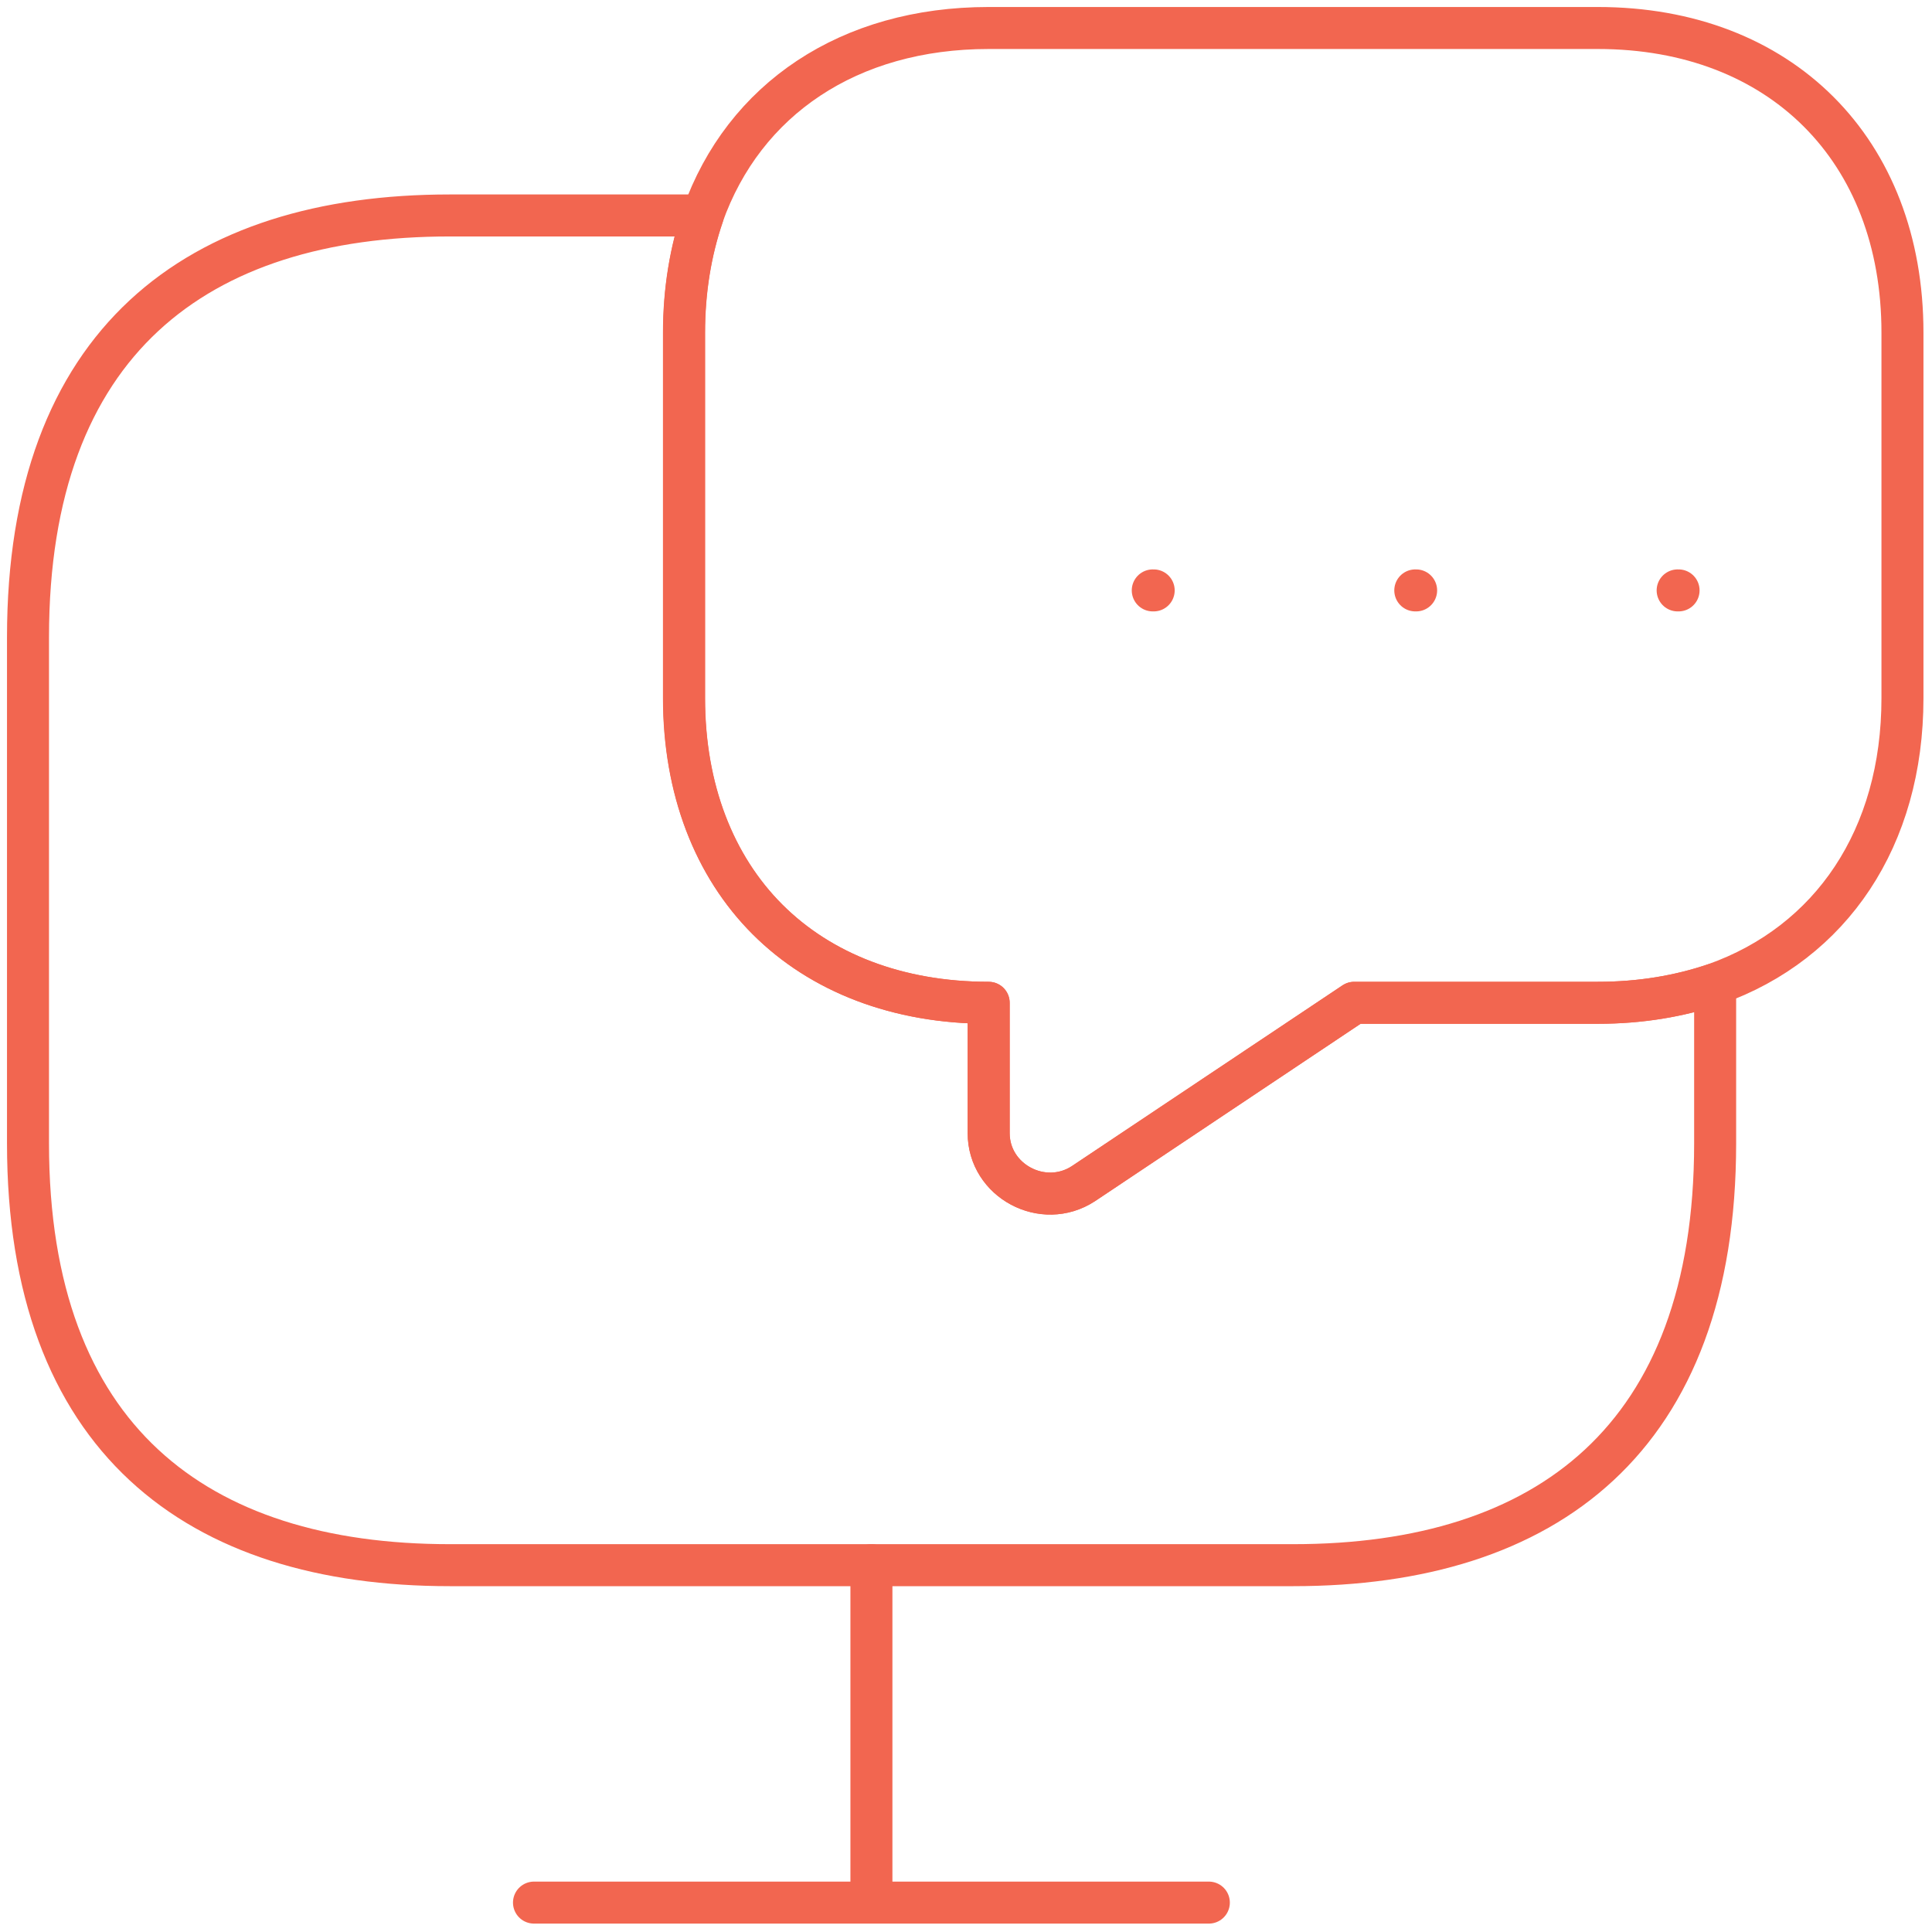
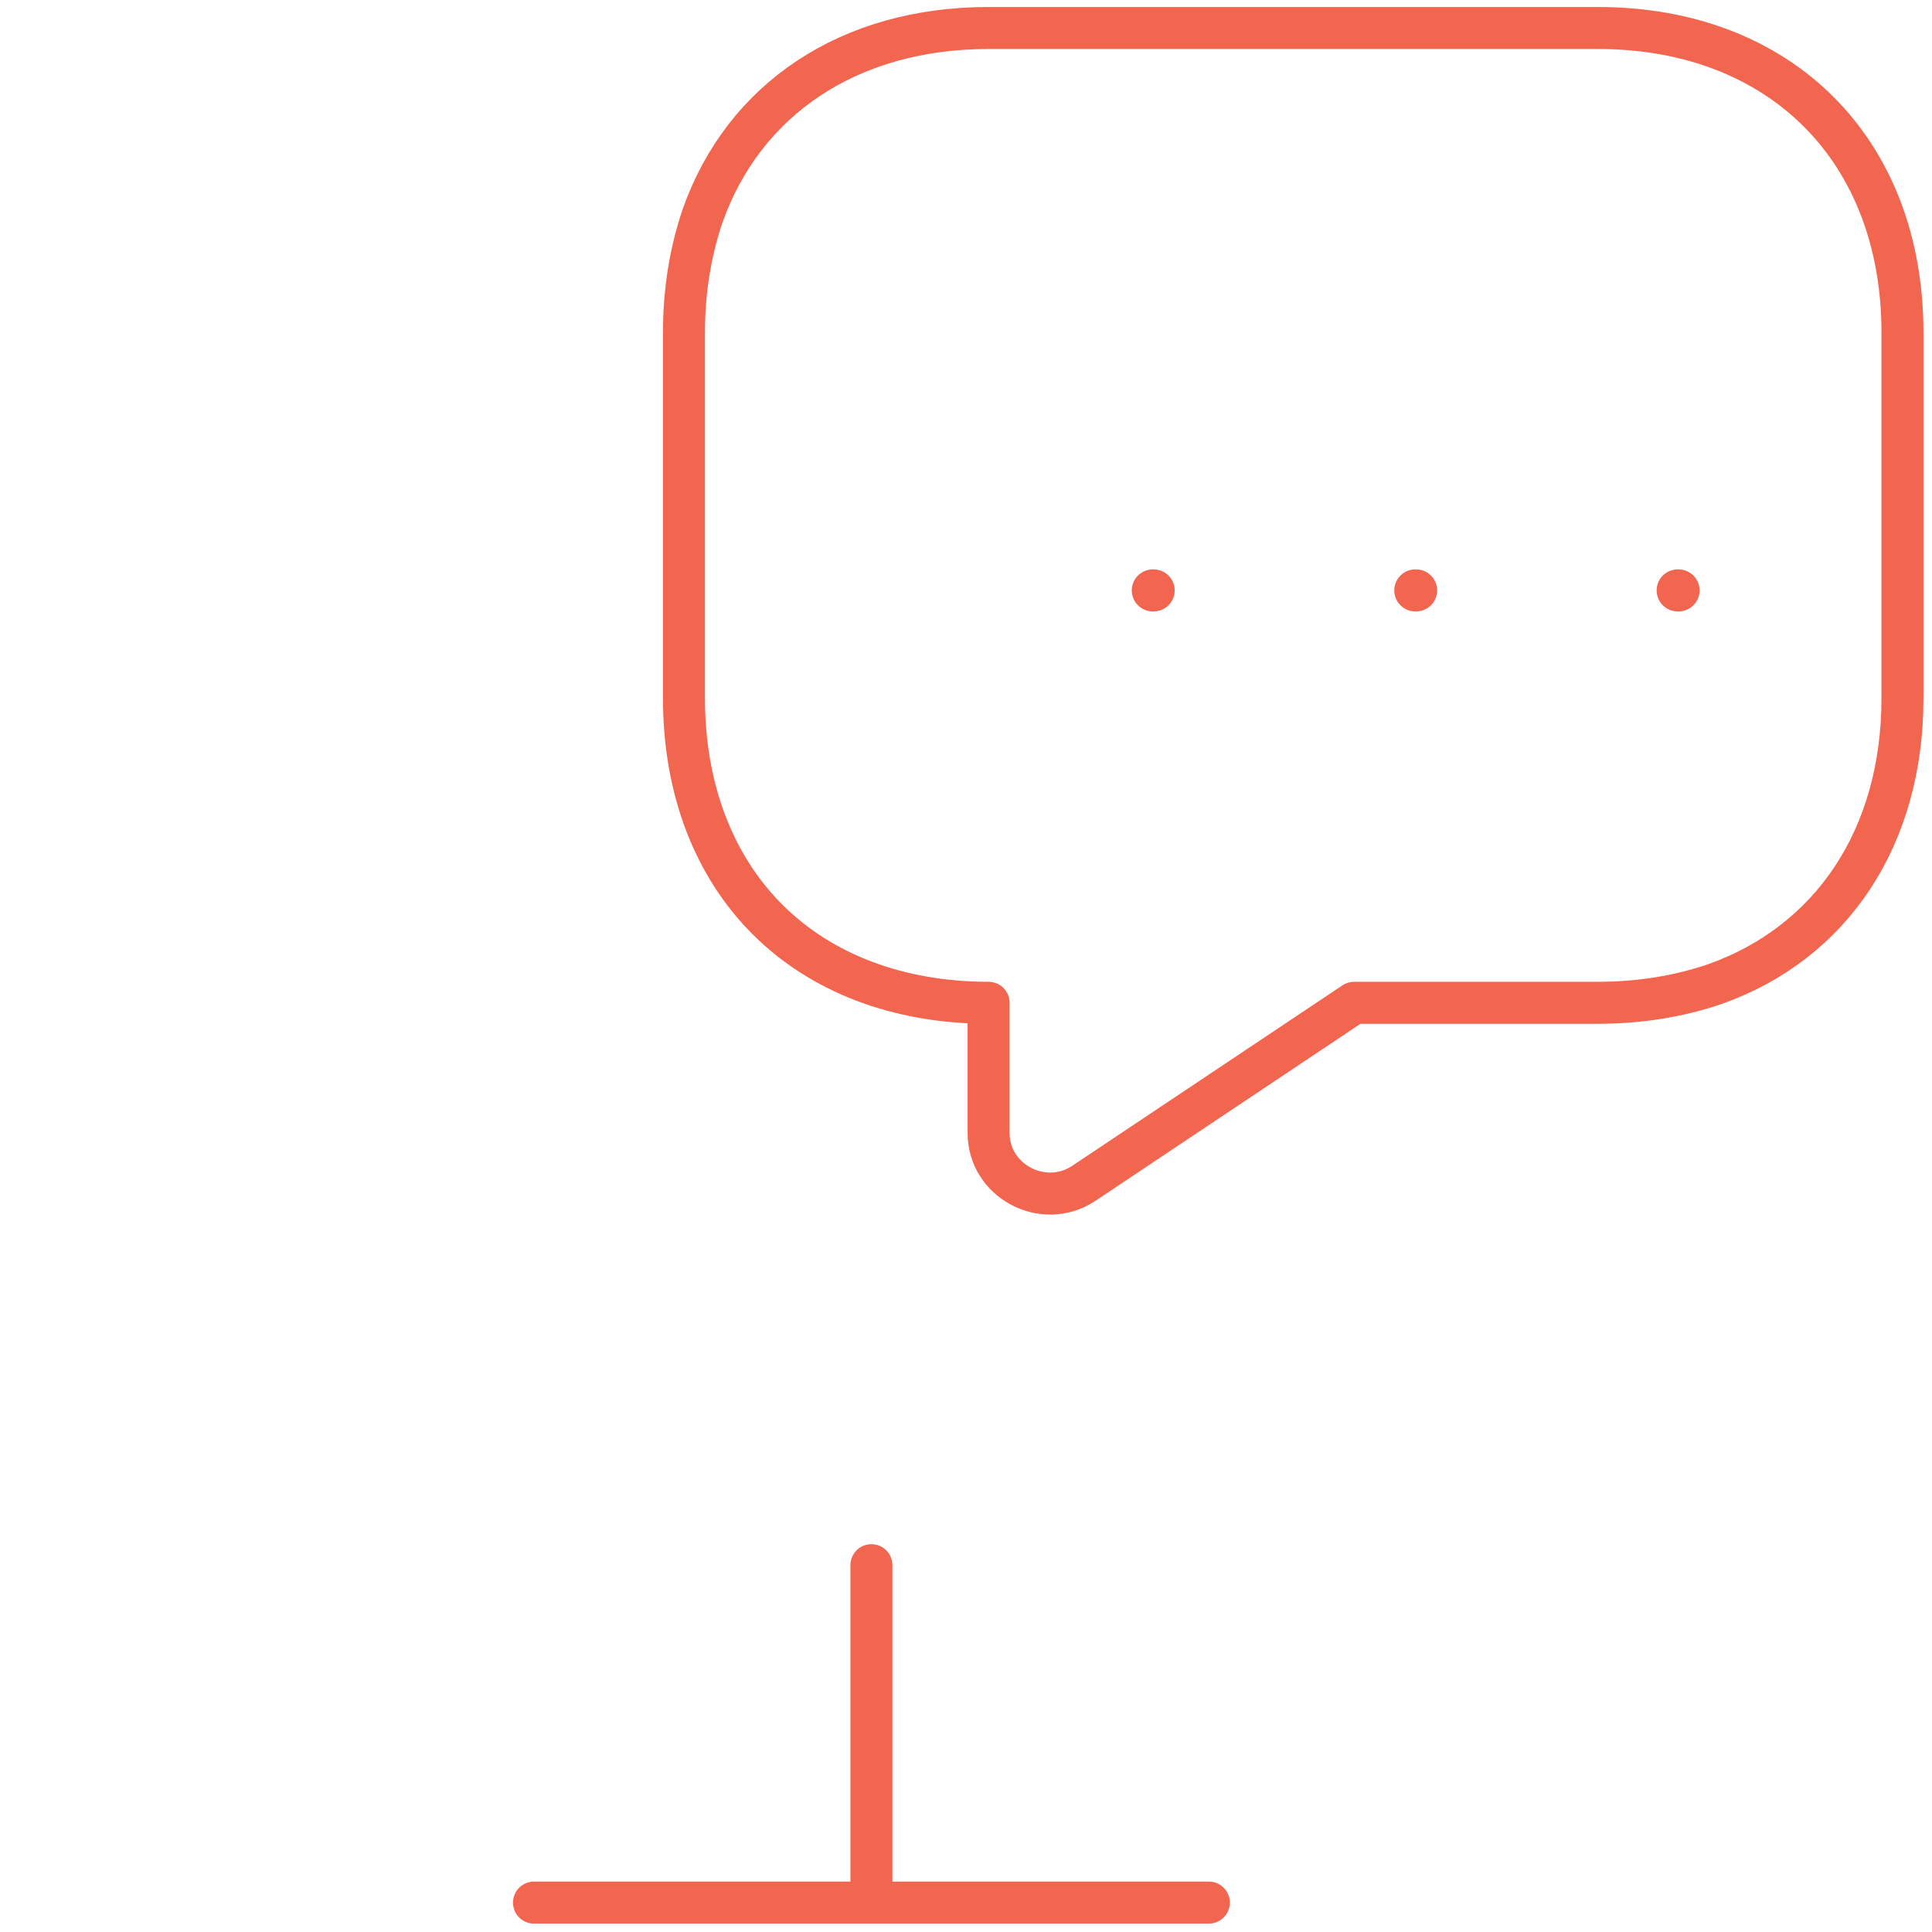
<svg xmlns="http://www.w3.org/2000/svg" width="69" height="69" viewBox="0 0 69 69" fill="none">
-   <path d="M61.255 35.145V40.836C61.255 51.38 55.23 55.899 46.191 55.899H16.064C7.026 55.899 1 51.38 1 40.836V22.759C1 12.214 7.026 7.695 16.064 7.695H25.102C24.667 8.967 24.433 10.373 24.433 11.88V24.935C24.433 28.182 25.504 30.927 27.412 32.835C29.32 34.743 32.065 35.814 35.312 35.814V40.467C35.312 42.175 37.254 43.212 38.693 42.275L48.367 35.814H57.071C58.577 35.814 59.983 35.58 61.255 35.145Z" stroke="#F26650" stroke-width="1.5" stroke-miterlimit="10" stroke-linecap="round" stroke-linejoin="round" />
  <path d="M19.071 67.95H43.173M31.122 55.899V67.95M67.945 11.879V24.935C67.945 29.922 65.401 33.672 61.25 35.145C59.978 35.58 58.572 35.814 57.066 35.814H48.362L38.688 42.275C37.248 43.212 35.307 42.174 35.307 40.467V35.814C32.06 35.814 29.315 34.743 27.407 32.835C25.498 30.927 24.427 28.182 24.427 24.935V11.879C24.427 10.373 24.662 8.967 25.097 7.695C26.57 3.544 30.319 1 35.307 1H57.066C63.593 1 67.945 5.352 67.945 11.879Z" stroke="#F26650" stroke-width="1.5" stroke-miterlimit="10" stroke-linecap="round" stroke-linejoin="round" />
  <path d="M59.916 21.086H59.949M50.546 21.086H50.576M41.17 21.086H41.203" stroke="#F26650" stroke-width="1.5" stroke-linecap="round" stroke-linejoin="round" />
</svg>